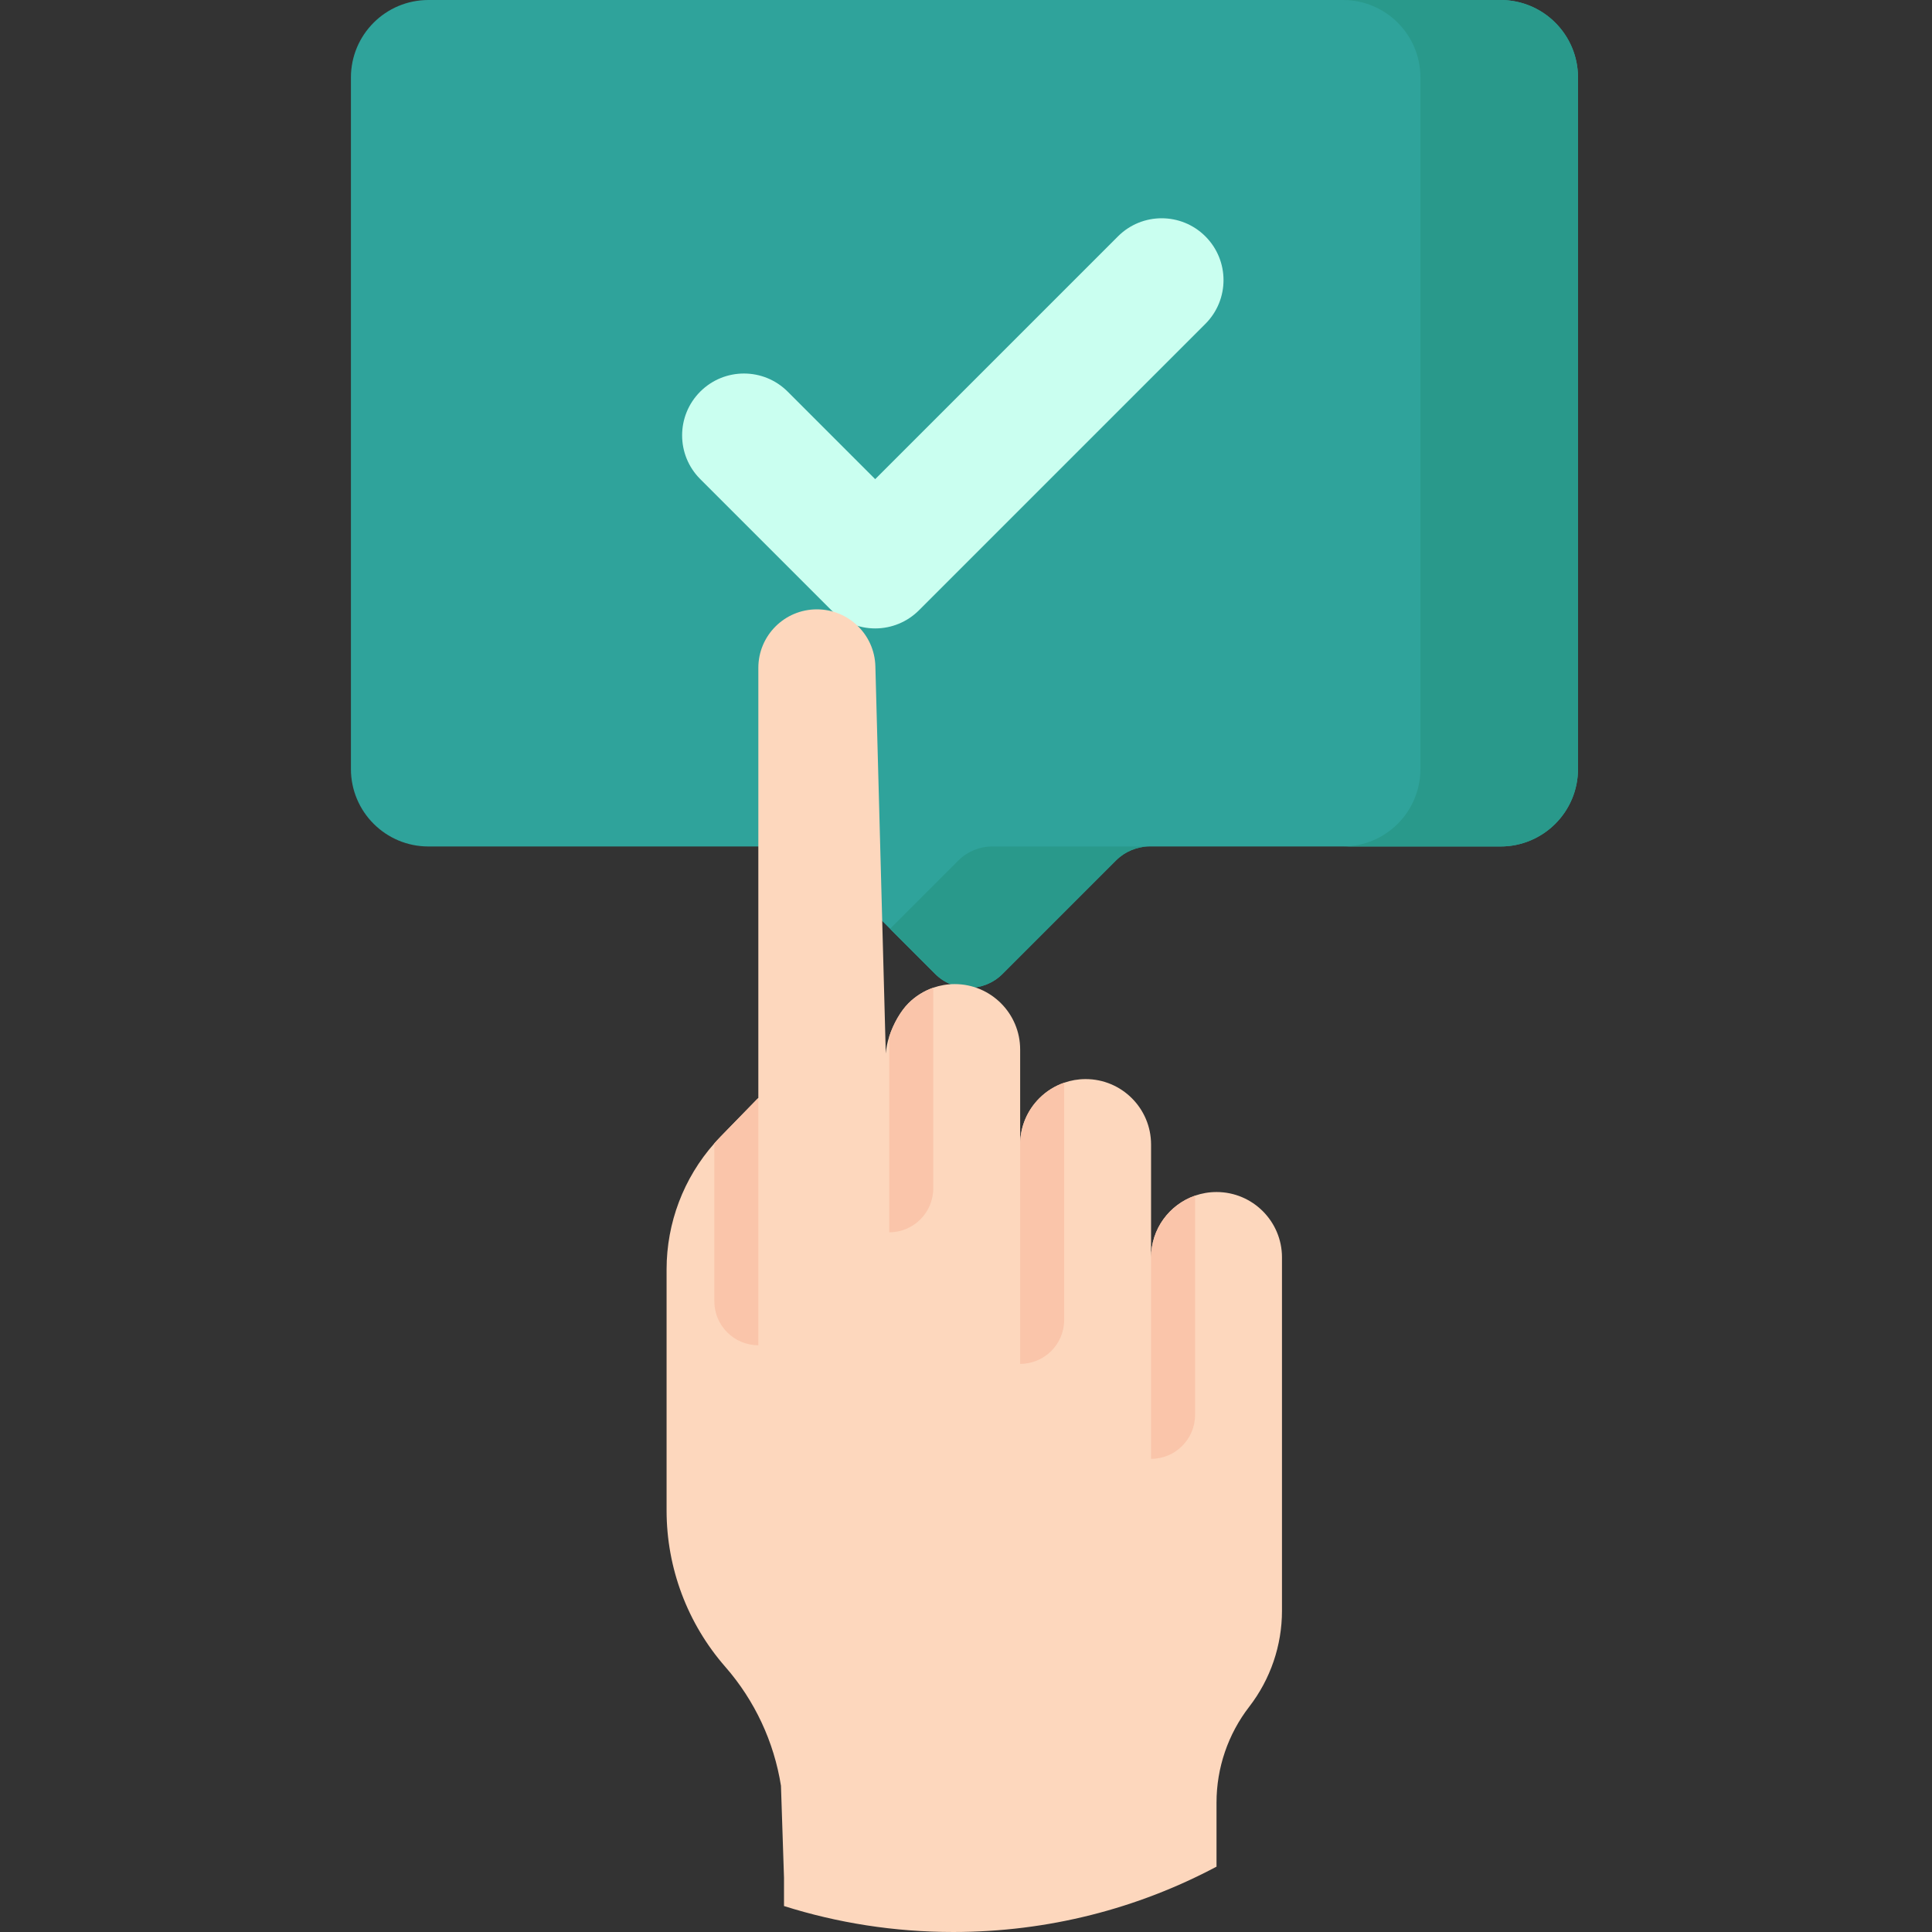
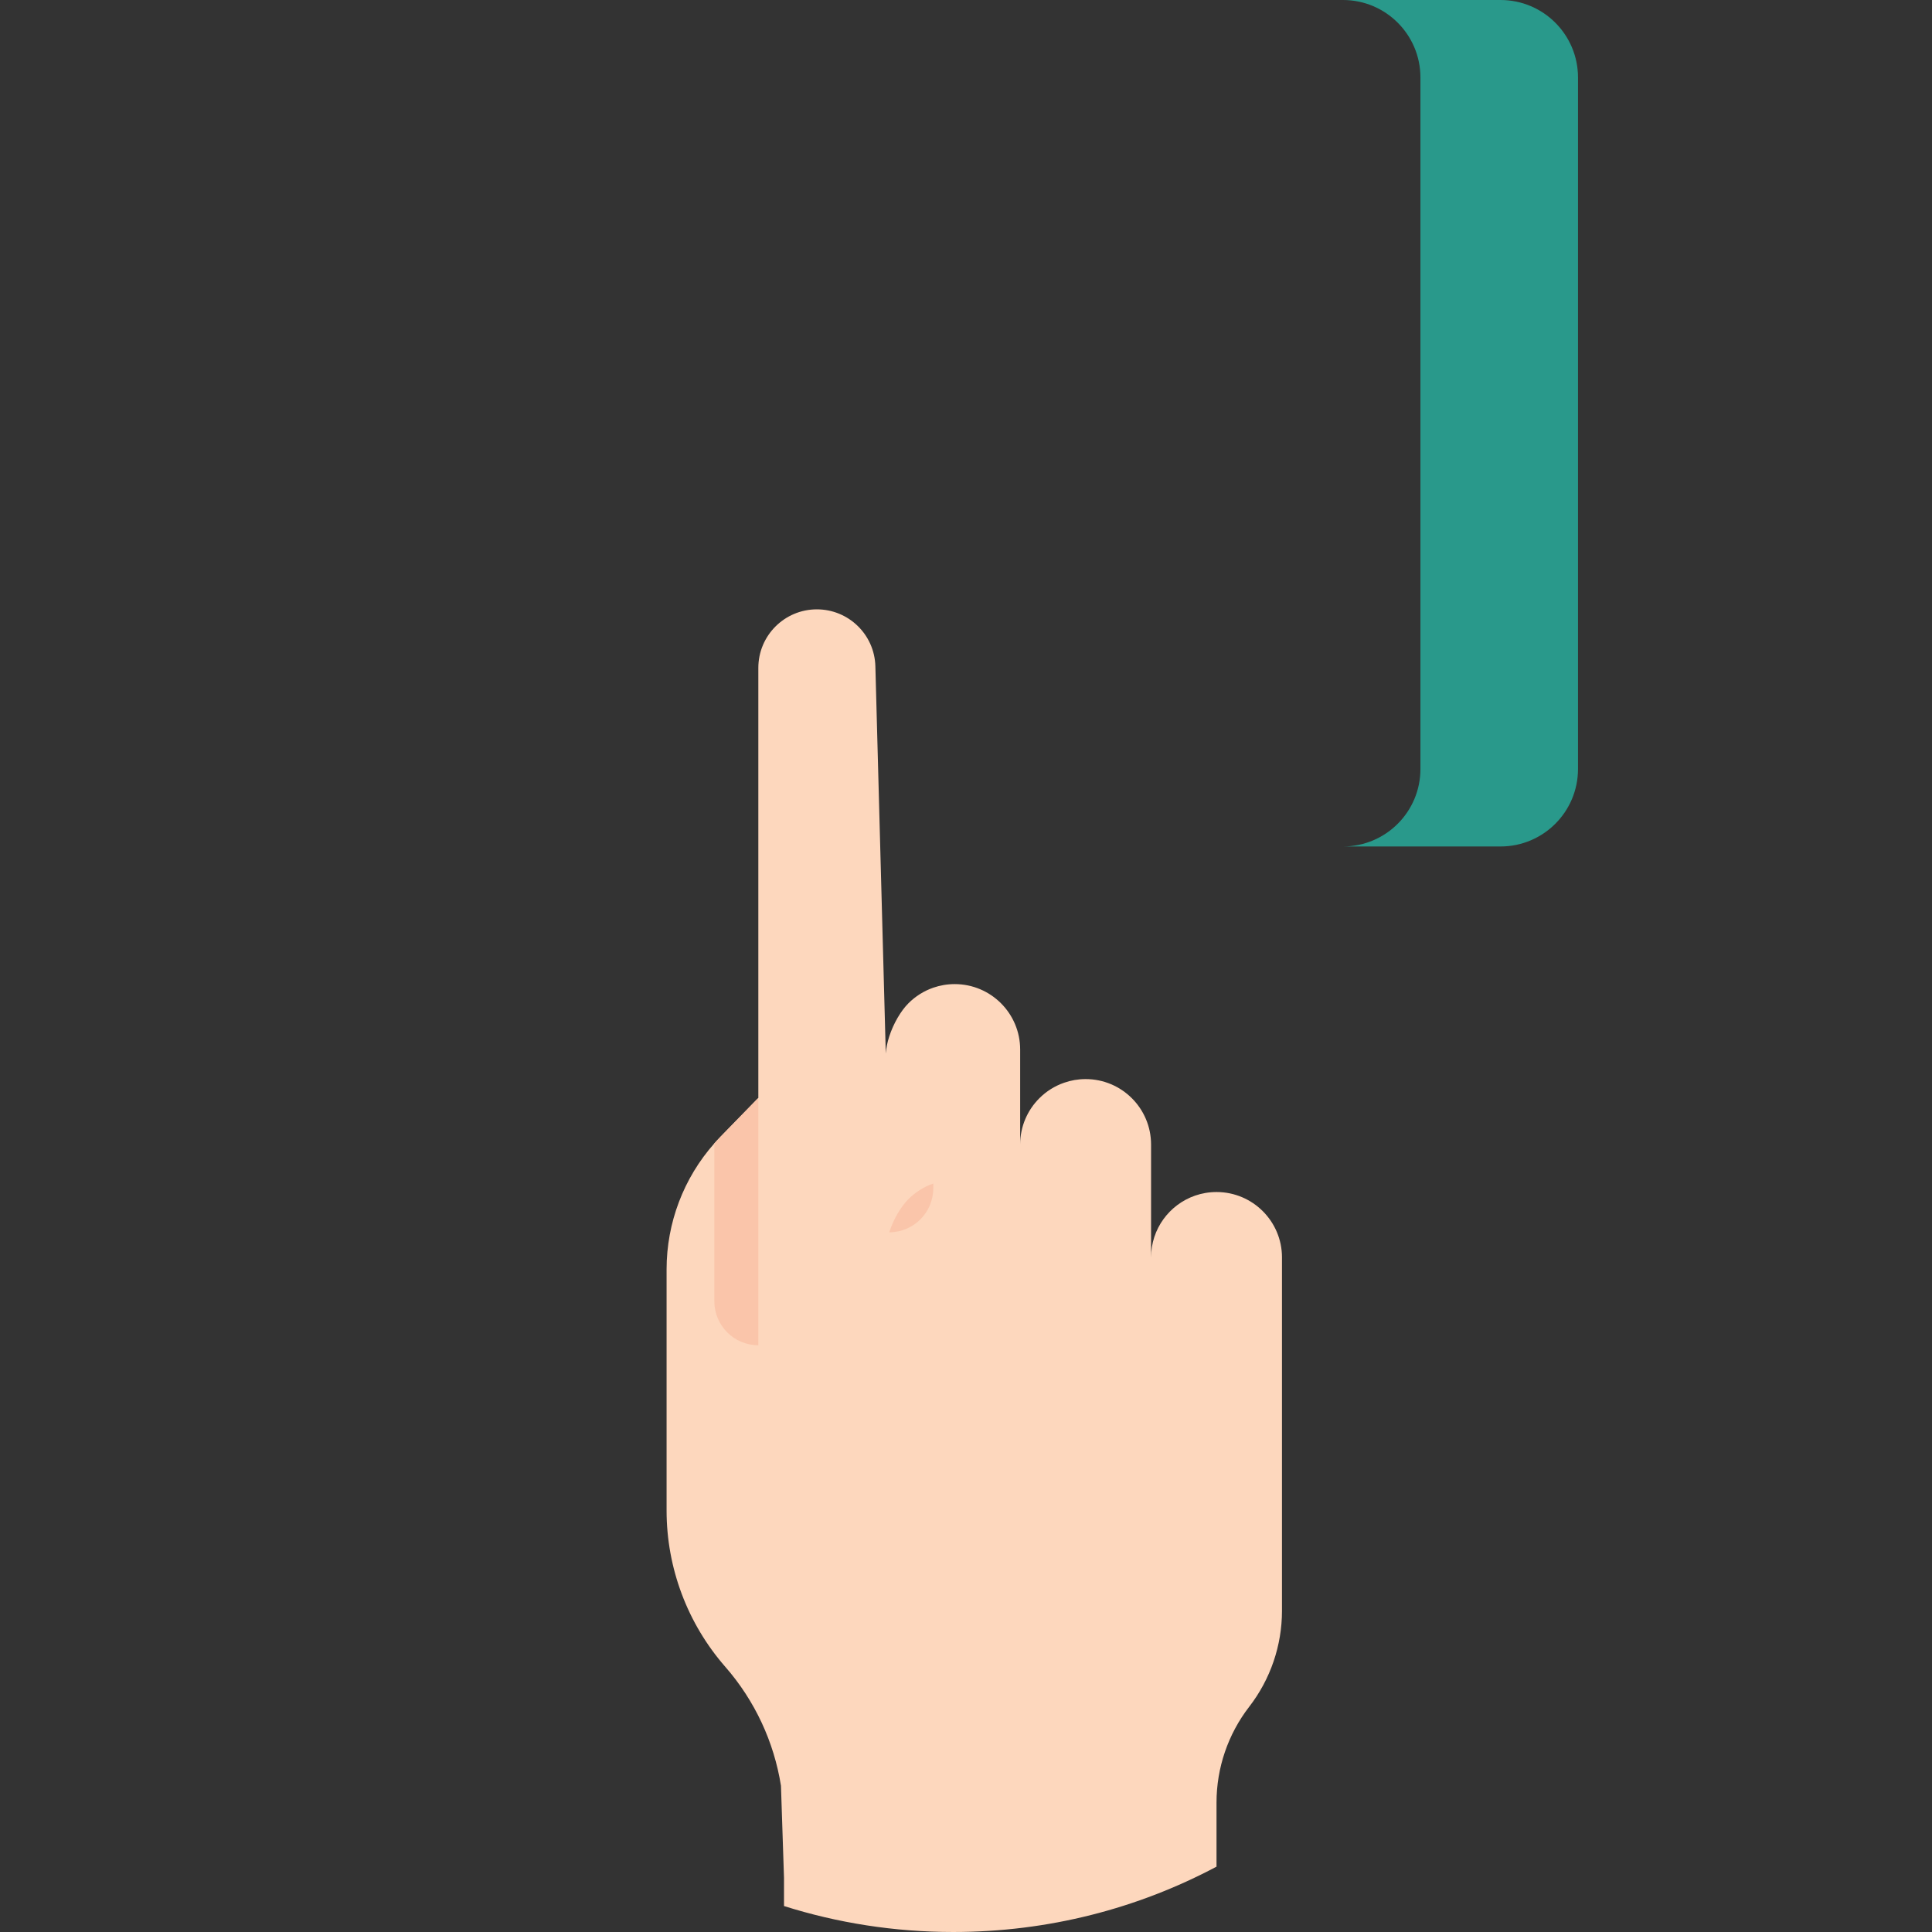
<svg xmlns="http://www.w3.org/2000/svg" height="512pt" viewBox="-93 0 512 512" width="512pt">
  <rect x="-93" y="0" width="512" height="512" fill="#333333" stroke="none" />
-   <path d="m0 20.535v183.254c0 11.344 9.195 20.535 20.535 20.535h95.277c3.352 0 6.57 1.332 8.938 3.703l30.062 30.062c4.938 4.938 12.941 4.938 17.875 0l30.062-30.062c2.371-2.371 5.586-3.703 8.938-3.703h92.961c11.344 0 20.539-9.191 20.539-20.535v-183.254c0-11.34-9.195-20.535-20.535-20.535h-284.117c-11.34 0-20.535 9.195-20.535 20.535zm0 0" fill="#2fa39b" />
-   <path d="m160.992 228.027-18.121 18.121 11.941 11.945c4.938 4.934 12.941 4.934 17.875 0l30.062-30.066c2.371-2.367 5.586-3.699 8.938-3.699h-41.758c-3.352 0-6.566 1.328-8.938 3.699zm0 0" fill="#29998b" />
  <path d="m304.652 0h-41.762c11.344 0 20.539 9.195 20.539 20.535v183.254c0 11.344-9.195 20.535-20.539 20.535h41.762c11.34 0 20.535-9.191 20.535-20.535v-183.254c0-11.34-9.195-20.535-20.535-20.535zm0 0" fill="#29998b" />
-   <path d="m138.934 166.539c-4.344 0-8.512-1.723-11.586-4.797l-34.781-34.781c-6.398-6.398-6.398-16.773 0-23.176 6.402-6.398 16.777-6.398 23.176 0l23.191 23.195 64.336-64.336c6.398-6.402 16.773-6.402 23.172 0 6.402 6.398 6.402 16.773 0 23.176l-75.922 75.922c-3.07 3.074-7.238 4.797-11.586 4.797zm0 0" fill="#cafff0" />
  <path d="m246.738 333.242v93.641c0 9.191-3.051 18.125-8.672 25.406-5.625 7.277-8.676 16.215-8.676 25.406v16.988c-20.809 11.059-44.551 17.316-69.754 17.316-15.641 0-30.711-2.406-44.867-6.879v-7.5l-.805-24.383c-.926-5.809-2.652-11.445-5.133-16.75-2.48-5.309-5.703-10.285-9.621-14.762-10.031-11.477-15.559-26.195-15.559-41.434v-63.898c0-12.32 4.512-24.195 12.656-33.387.531-.605 1.086-1.203 1.656-1.785l9.844-10.105.16-.16v-113.965c0-8.562 6.945-15.508 15.508-15.508 8.41 0 15.285 6.688 15.508 15.09l1.043 38.844 1.715 63.762c.098-1.438.422-2.977.918-4.504 1.102-3.406 3.043-6.754 5.086-8.797 1.832-1.836 4.078-3.262 6.578-4.129 1.781-.617 3.691-.953 5.684-.953 9.578 0 17.344 7.766 17.344 17.344v25.172c0-4.789 1.941-9.125 5.086-12.266 1.832-1.832 4.078-3.254 6.578-4.117 1.781-.625 3.691-.961 5.684-.961 9.574 0 17.344 7.762 17.344 17.344v29.93c0-7.586 4.875-14.031 11.664-16.391 1.781-.617 3.691-.953 5.684-.953 9.586 0 17.348 7.77 17.348 17.344zm0 0" fill="#fdd7bd" />
  <g fill="#fac5aa">
-     <path d="m223.711 316.855v58.09c0 6.441-5.227 11.664-11.664 11.664v-53.367c0-7.586 4.871-14.031 11.664-16.387zm0 0" />
-     <path d="m189.016 286.934v62.848c0 6.441-5.223 11.664-11.664 11.664v-58.129c0-4.793 1.941-9.125 5.086-12.27 1.832-1.832 4.078-3.254 6.578-4.113zm0 0" />
-     <path d="m154.324 261.754v53.16c0 6.441-5.223 11.656-11.664 11.656v-51.895c1.102-3.406 3.043-6.754 5.086-8.797 1.832-1.836 4.078-3.258 6.578-4.125zm0 0" />
+     <path d="m154.324 261.754v53.16c0 6.441-5.223 11.656-11.664 11.656c1.102-3.406 3.043-6.754 5.086-8.797 1.832-1.836 4.078-3.258 6.578-4.125zm0 0" />
    <path d="m107.969 291.34v65.168c-6.441 0-11.664-5.227-11.664-11.664v-41.836c.535-.605 1.09-1.203 1.656-1.785l9.848-10.105zm0 0" />
  </g>
</svg>